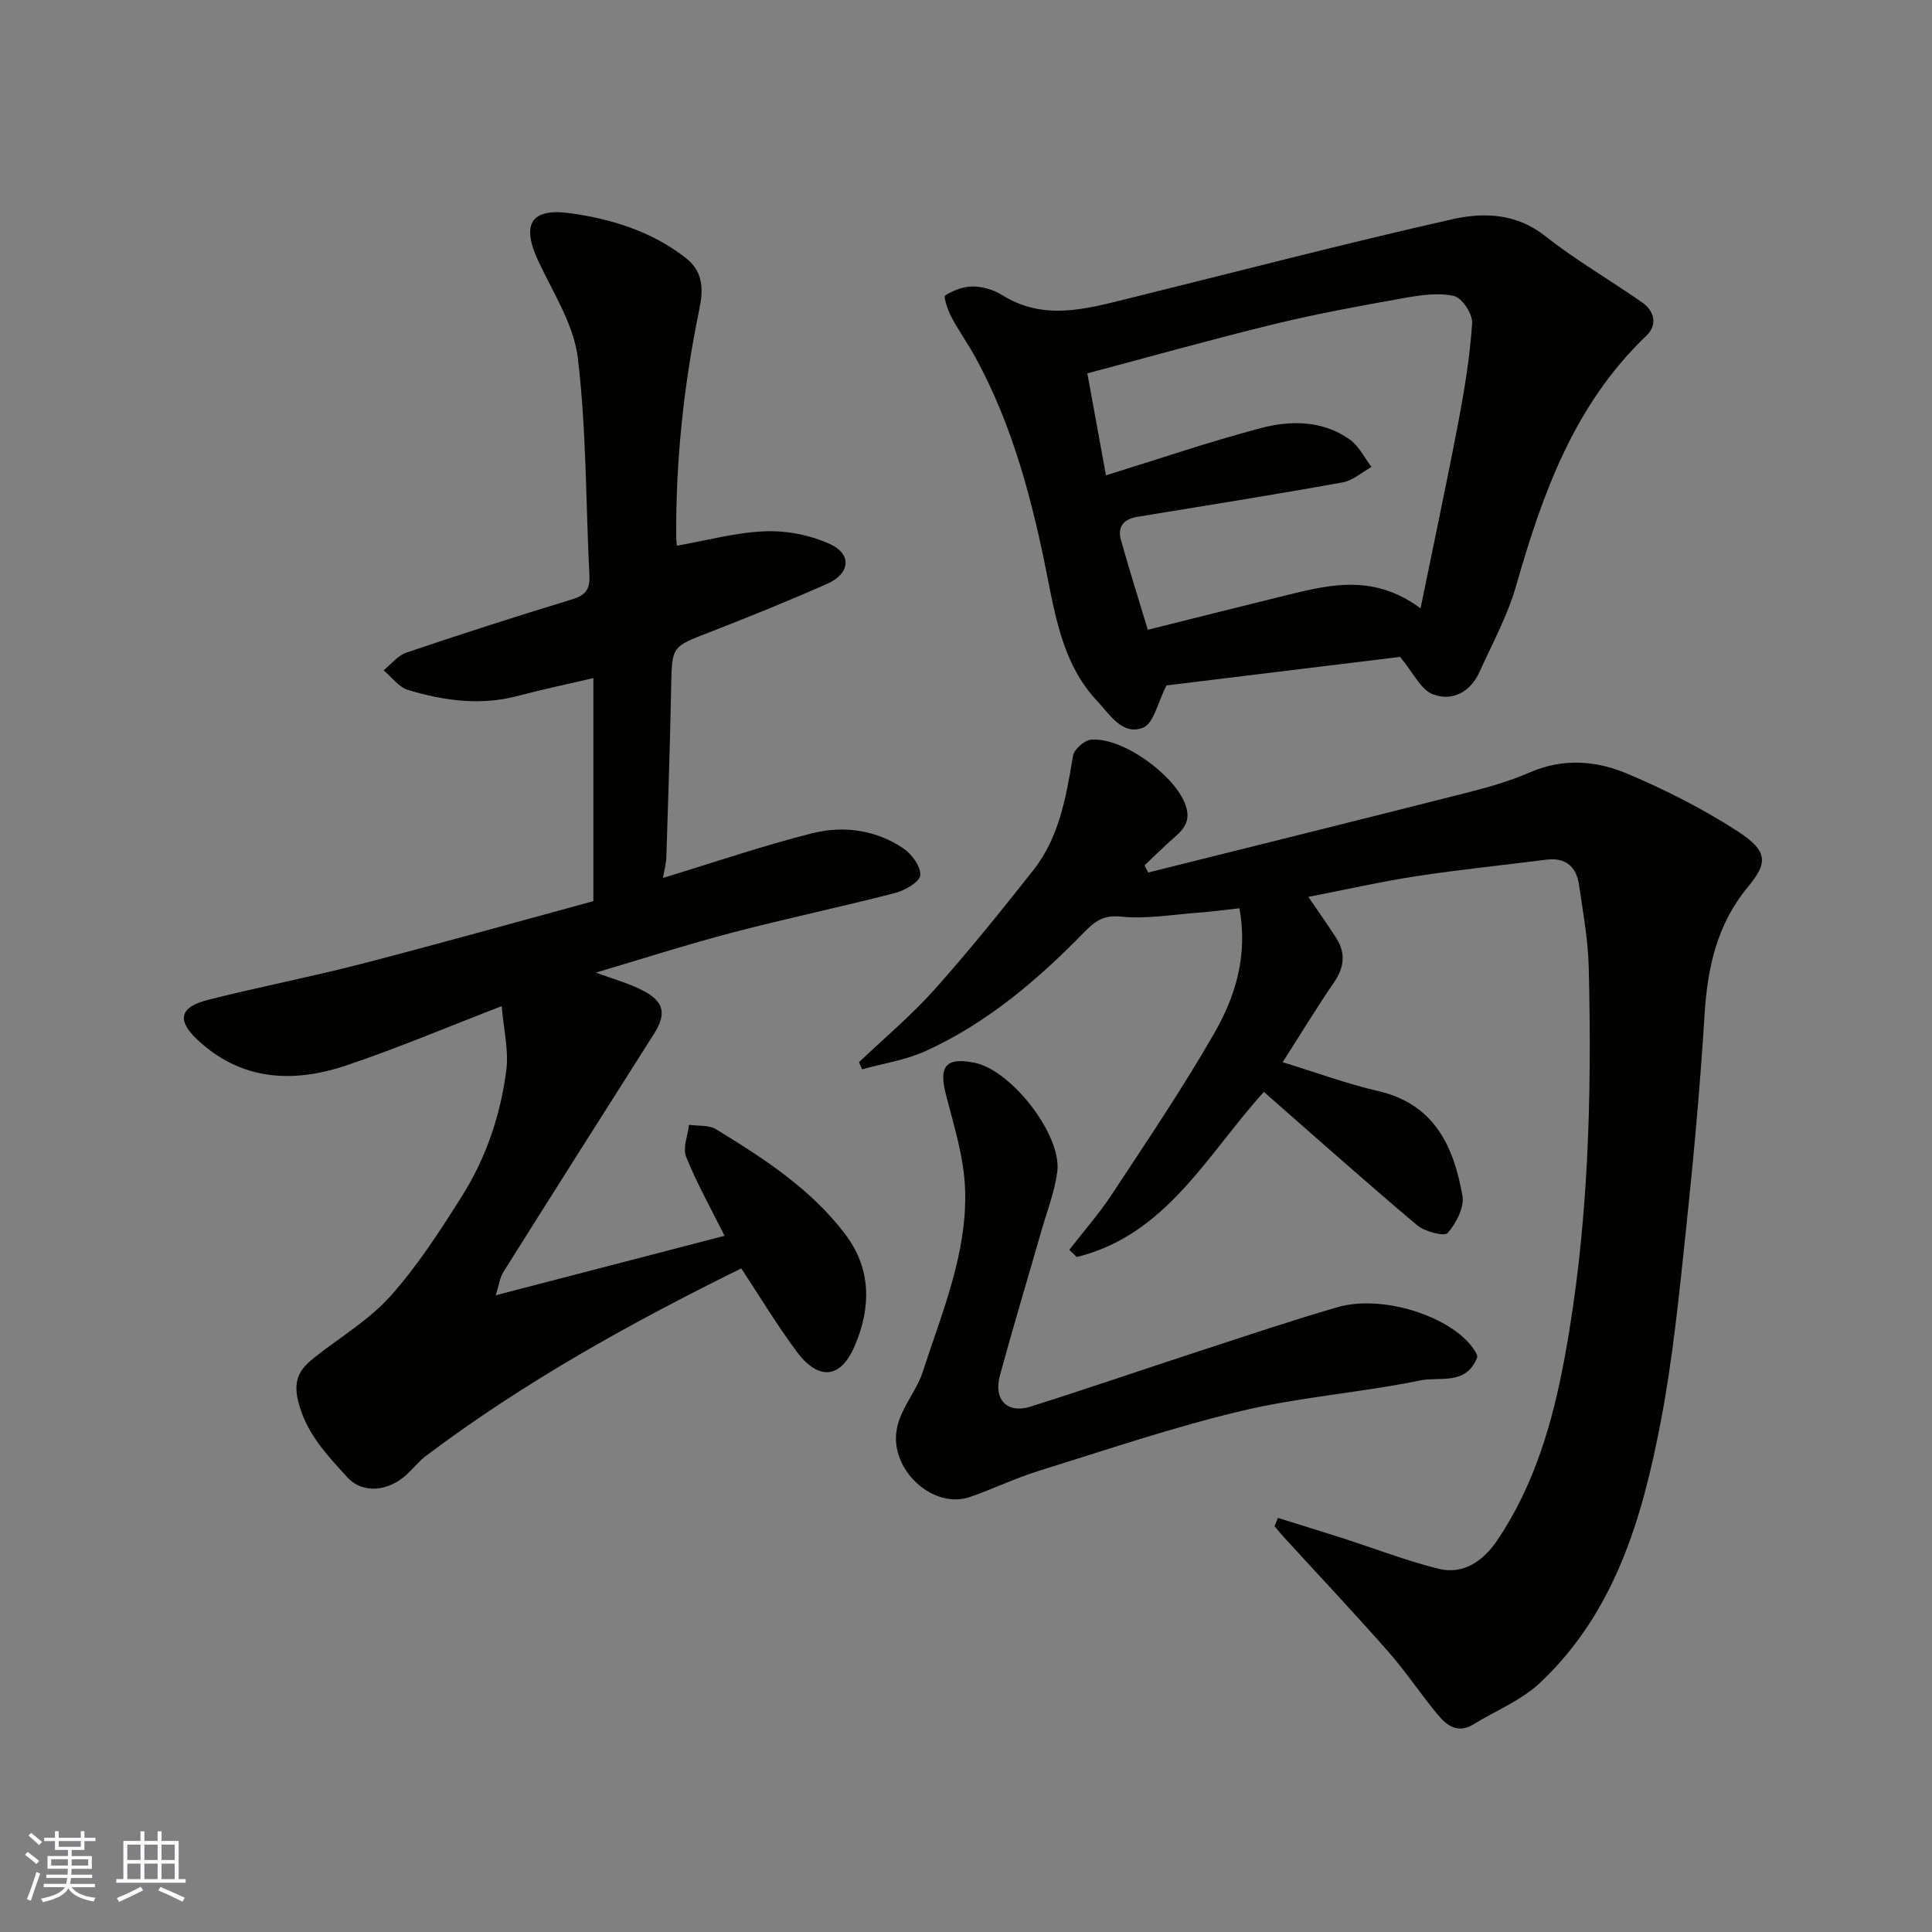
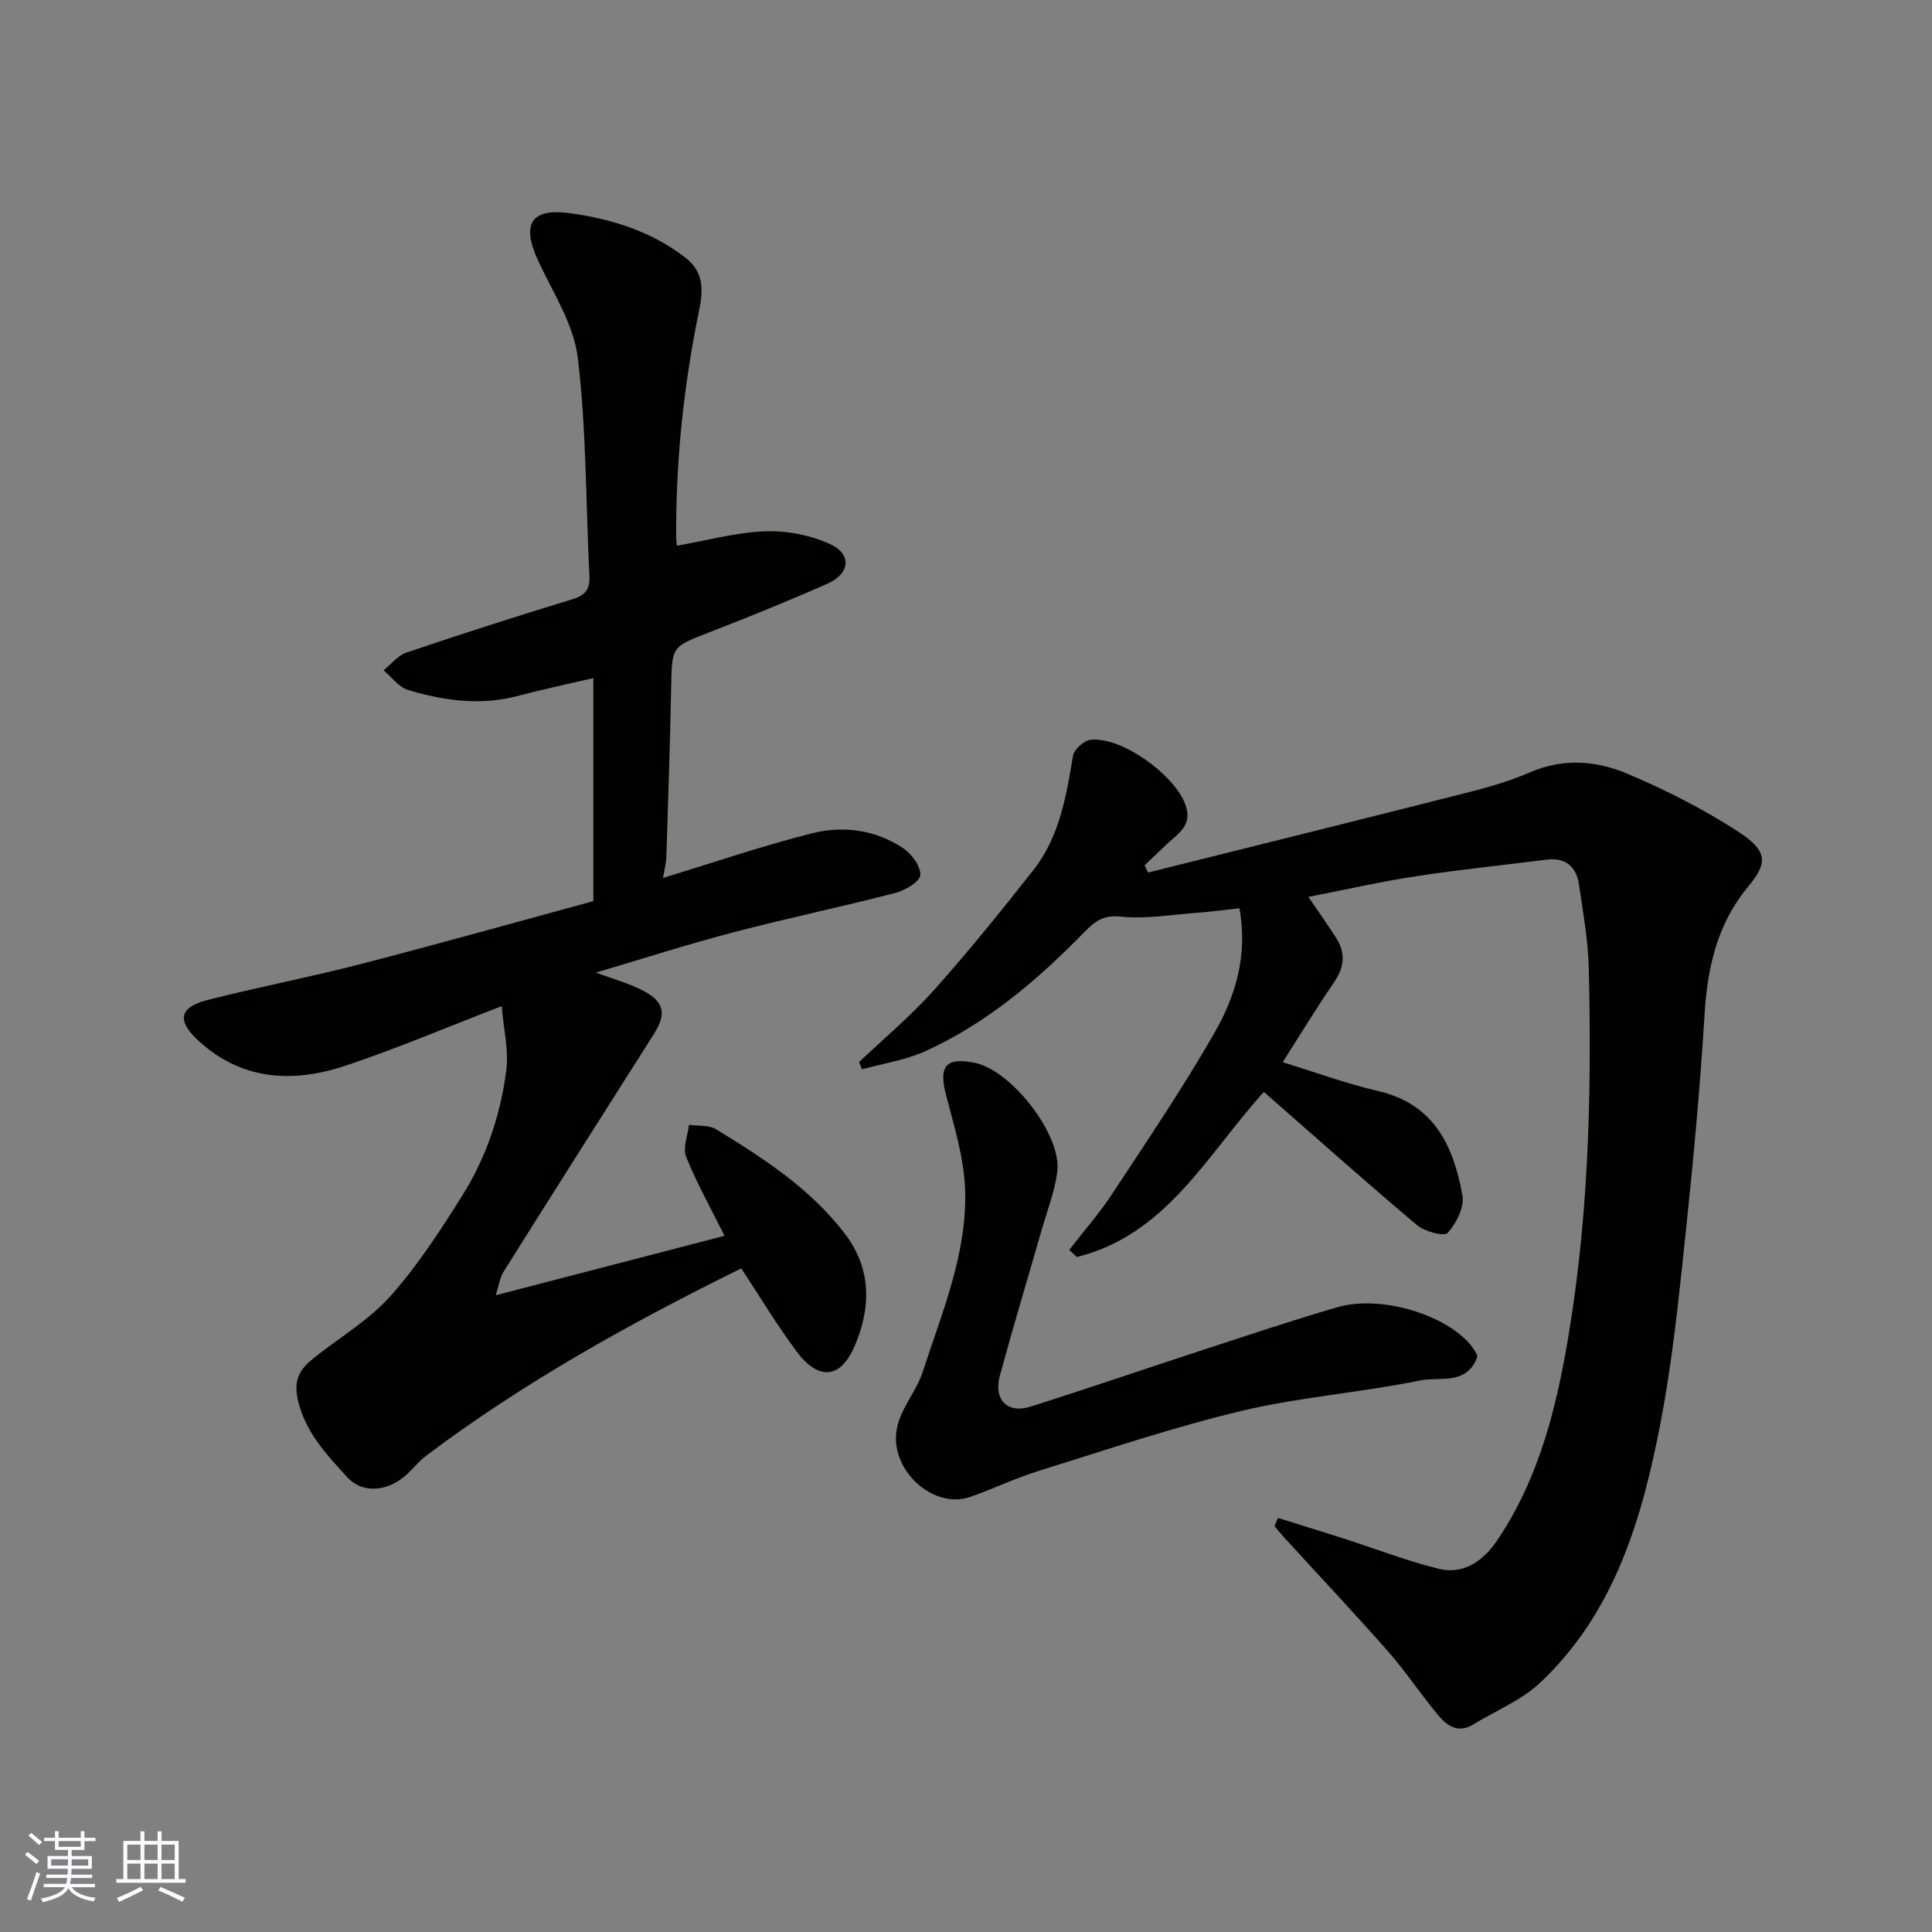
<svg xmlns="http://www.w3.org/2000/svg" enable-background="new 0 0 400 400" viewBox="0 0 400 400">
  <rect x="0" y="0" width="400" height="400" fill="#808080" stroke="none" />
  <g fill="#010100">
    <path d="m122.85 186.57c0-15.46 0-30.76 0-46.18-5.29 1.24-10.47 2.32-15.58 3.68-7.76 2.07-15.35 1.01-22.79-1.22-1.92-.58-3.38-2.67-5.06-4.07 1.56-1.25 2.93-3.06 4.71-3.66 11.4-3.86 22.87-7.55 34.38-11.05 2.73-.83 3.66-2.09 3.52-4.86-.75-15.03-.61-30.16-2.39-45.06-.83-6.94-5.13-13.54-8.2-20.13-3.53-7.56-1.6-11.05 6.74-9.86 8.52 1.21 16.78 3.75 23.84 9.28 3.91 3.07 3.49 7.1 2.72 10.84-3.19 15.52-4.85 31.17-4.74 47 .01.79.14 1.59.15 1.7 6.19-1.08 12.2-2.75 18.26-2.98 4.46-.17 9.33.78 13.39 2.62 4.63 2.1 4.23 6.15-.54 8.25-8.04 3.55-16.19 6.86-24.39 10.04-7.8 3.02-7.74 2.89-7.91 11.24-.23 11.77-.62 23.53-1 35.3-.04 1.4-.44 2.78-.7 4.32 10.42-3.17 20.54-6.64 30.88-9.25 6.46-1.63 13.14-.72 18.84 3.09 1.76 1.18 3.69 3.78 3.55 5.59-.1 1.38-3.17 3.15-5.19 3.68-11.18 2.89-22.5 5.26-33.67 8.19-9.39 2.46-18.64 5.44-28.29 8.29 3.6 1.36 6.94 2.24 9.91 3.82 4.31 2.3 4.68 4.82 2.06 8.95-10.4 16.38-20.79 32.76-31.11 49.19-.76 1.21-.94 2.78-1.6 4.85 16.42-4.27 31.89-8.29 47.37-12.31-2.9-5.82-5.79-10.96-7.96-16.38-.73-1.83.35-4.38.6-6.6 1.89.28 4.11 0 5.6.92 9.91 6.07 19.71 12.37 26.83 21.85 5.35 7.13 5.24 15.06 1.95 22.84-3.45 8.17-8.39 6.27-11.94 1.53-4.19-5.6-7.8-11.63-11.62-17.41-22.65 11.16-44.87 23.45-65.26 38.8-1.45 1.09-2.61 2.57-3.95 3.82-3.75 3.51-9.1 4.2-12.39.58-4.21-4.62-8.57-9.14-10.17-15.84-1.08-4.54.58-6.7 3.52-9.01 5.28-4.16 11.24-7.71 15.65-12.65 5.61-6.29 10.27-13.52 14.79-20.69 4.98-7.91 7.97-16.77 9.16-26 .54-4.14-.55-8.5-.95-13.31-10.87 4.18-21.42 8.67-32.25 12.3-11.1 3.73-21.91 3.09-30.92-5.51-4.14-3.96-3.4-6.62 2.3-8.07 10.56-2.69 21.28-4.74 31.82-7.47 16.01-4.14 31.95-8.62 48.03-12.99z" />
    <path d="m264.59 314.27c4.44 1.39 8.89 2.75 13.32 4.17 6.65 2.14 13.2 4.69 19.96 6.36 5.21 1.29 9.3-1.74 12.08-5.84 7.73-11.41 11.5-24.44 13.97-37.76 4.96-26.75 5.68-53.82 5.01-80.94-.14-5.7-1.18-11.39-2.01-17.06-.55-3.78-2.77-5.72-6.79-5.21-8.93 1.14-17.9 2.04-26.79 3.4-7.34 1.12-14.6 2.77-22.46 4.3 2.19 3.23 4.06 5.83 5.78 8.53 1.98 3.11 1.67 6.04-.45 9.14-3.66 5.34-7.02 10.89-10.65 16.56 6.91 2.12 13.25 4.46 19.77 5.97 11.64 2.69 15.64 11.44 17.45 21.65.43 2.41-1.29 5.74-3.05 7.73-.7.79-4.78-.28-6.37-1.63-10.7-9.02-21.14-18.33-31.69-27.57-11.77 12.98-20.17 29.62-38.74 34.18-.52-.49-1.03-.99-1.55-1.48 2.99-3.86 6.24-7.55 8.91-11.62 7.25-11.03 14.68-21.98 21.22-33.43 4.31-7.55 6.87-15.97 5.1-25.67-2.88.31-5.86.72-8.85.94-5.26.39-10.59 1.33-15.76.78-3.63-.38-5.4 1.07-7.5 3.21-9.69 9.93-20.19 18.88-32.93 24.66-4.09 1.85-8.71 2.53-13.08 3.75-.21-.49-.42-.98-.64-1.48 5.21-4.96 10.76-9.6 15.54-14.94 7.15-8 13.89-16.37 20.54-24.8 5.44-6.89 6.82-15.31 8.23-23.71.22-1.32 2.34-3.19 3.72-3.31 6.42-.58 16.81 7.01 19.33 12.91 1.44 3.37.34 5.23-1.98 7.24-2.16 1.87-4.18 3.9-6.26 5.86.25.5.5 1 .74 1.49 22.21-5.55 44.43-11.06 66.62-16.69 4.25-1.08 8.52-2.35 12.53-4.09 6.82-2.95 13.67-2.38 20.04.31 7.9 3.33 15.65 7.27 22.84 11.91 6.62 4.28 6.1 6.75 2.09 11.61-6.32 7.64-8.33 16.64-8.92 26.37-.92 15.09-2.32 30.16-3.91 45.19-1.38 13.02-2.68 26.09-5.13 38.93-3.83 20.03-9.48 39.58-25 54.2-3.89 3.66-9.22 5.79-13.87 8.65-3.13 1.92-5.44.23-7.26-1.95-3.56-4.26-6.63-8.95-10.3-13.12-7.1-8.06-14.46-15.88-21.71-23.81-.64-.7-1.23-1.45-1.85-2.18.22-.55.46-1.13.71-1.71z" />
-     <path d="m241.51 141.91c-1.85 3.59-2.63 7.82-4.8 8.72-4.32 1.8-7.04-2.85-9.51-5.45-6.63-6.99-8.47-16.18-10.27-25.36-3.11-15.85-7.14-31.45-14.95-45.78-1.56-2.86-3.48-5.52-5-8.39-.75-1.41-1.67-4.23-1.29-4.47 1.67-1.06 3.8-1.89 5.75-1.87 2.02.01 4.29.69 6.02 1.77 8.52 5.35 17.17 2.95 25.84.8 22.42-5.54 44.78-11.39 67.3-16.47 6.45-1.46 13.27-1.32 19.3 3.45 6.37 5.03 13.48 9.13 20.15 13.8 2.58 1.81 3.08 4.69.83 6.83-14.91 14.23-21.51 32.65-26.99 51.81-1.77 6.18-4.93 11.97-7.6 17.87-1.89 4.17-5.69 6.1-9.66 4.56-2.48-.96-3.99-4.41-6.76-7.73-15.33 1.86-32.2 3.93-48.36 5.91zm52.6-15.96c2.76-13.54 5.45-26.09 7.85-38.7 1.28-6.73 2.38-13.53 2.83-20.35.12-1.87-2.08-5.23-3.74-5.61-3.23-.74-6.9-.2-10.28.4-8.97 1.6-17.95 3.23-26.8 5.38-13.04 3.17-25.96 6.81-38.85 10.23 1.38 7.54 2.67 14.56 3.86 21.11 10.89-3.37 21.32-6.93 31.95-9.75 6.25-1.66 12.85-1.66 18.49 2.31 1.91 1.34 3.05 3.77 4.54 5.71-2 1.1-3.88 2.82-6.01 3.2-14.12 2.54-28.29 4.8-42.45 7.12-2.79.46-4.2 1.99-3.43 4.76 1.7 6.07 3.6 12.09 5.57 18.63 9.16-2.29 18.12-4.55 27.1-6.76 9.54-2.32 19.11-5.27 29.37 2.32z" />
    <path d="m305.84 281.02c-2.27 5.88-7.76 3.96-11.72 4.77-12.29 2.52-24.93 3.43-37.12 6.33-14.19 3.38-28.06 8.1-42 12.43-4.8 1.49-9.38 3.71-14.13 5.37-6.19 2.16-13.31-2.83-15-9.29-1.8-6.9 3.39-11.11 5.17-16.59 4.01-12.39 9.26-24.6 8.77-37.88-.24-6.56-2.31-13.11-3.97-19.55-1.52-5.88 0-7.78 5.94-6.58 7.62 1.55 18.09 14.95 17.12 22.55-.53 4.15-2.12 8.16-3.28 12.22-2.87 9.99-5.87 19.95-8.6 29.98-1.37 5.02 1.53 7.97 6.36 6.44 11.92-3.77 23.75-7.84 35.64-11.72 9.26-3.02 18.5-6.13 27.85-8.85 9.9-2.88 25.16 2.43 28.87 9.73.12.28.1.63.1.64z" />
  </g>
  <path d="m5.17 384 .55-.58c.85.61 1.65 1.24 2.4 1.87l-.59.64c-.83-.73-1.62-1.37-2.36-1.93m1.22 9.53-.82-.34c.71-1.76 1.37-3.64 1.98-5.63.24.13.5.25.76.36-.6 1.67-1.24 3.54-1.92 5.61m-.5-13.5.57-.54c.56.44 1.31 1.06 2.26 1.87l-.64.64c-.68-.66-1.41-1.32-2.19-1.97m3.25.46h2.24v-1.36h.77v1.36h4.57v-1.36h.76v1.36h2.28v.69h-2.28v1.84h-2.64v1.26h4.18v2.64h-4.21c0 .45-.02.86-.05 1.21h4.32v.69h-4.38c-.04.34-.1.75-.19 1.22h5.15v.69h-4.82c.87 1.19 2.51 1.92 4.93 2.19-.17.31-.3.57-.37.76-2.77-.49-4.52-1.41-5.26-2.76-.56 1.26-2.3 2.23-5.24 2.9-.12-.24-.26-.48-.43-.72 2.73-.55 4.38-1.34 4.96-2.38h-4.38v-.69h4.65c.1-.38.17-.79.21-1.22h-4.32v-.69h4.4c.03-.34.05-.75.05-1.21h-4.2v-2.64h4.23v-1.26h-2.69v-1.84h-2.24zm1.46 4.46v1.29h3.45c.01-.4.02-.57.01-.53v-.32-.45h-3.46zm1.55-2.59h4.57v-1.19h-4.57zm6.11 2.59h-3.42v.77c-.01.19-.01.37-.02.53h3.44z" fill="#fbfafc" />
  <path d="m32.63 379.16h.82v1.98h3.54v7.89h1.45v.78h-14.36v-.78h1.46v-7.89h3.54v-1.98h.82v1.98h2.73zm-3.49 11.48.5.73c-1.61.82-3.28 1.63-5 2.41-.13-.27-.28-.55-.44-.82 1.75-.72 3.4-1.49 4.94-2.32m-2.78-5.55h2.73v-3.18h-2.73zm0 3.95h2.73v-3.2h-2.73zm3.54-3.95h2.73v-3.18h-2.73zm0 3.95h2.73v-3.2h-2.73zm7.89 4.68c-1.84-.92-3.51-1.7-5.02-2.32l.45-.73c1.89.8 3.57 1.55 5.04 2.23zm-1.62-11.81h-2.73v3.18h2.73zm-2.73 7.13h2.73v-3.2h-2.73z" fill="#fbfafc" />
</svg>